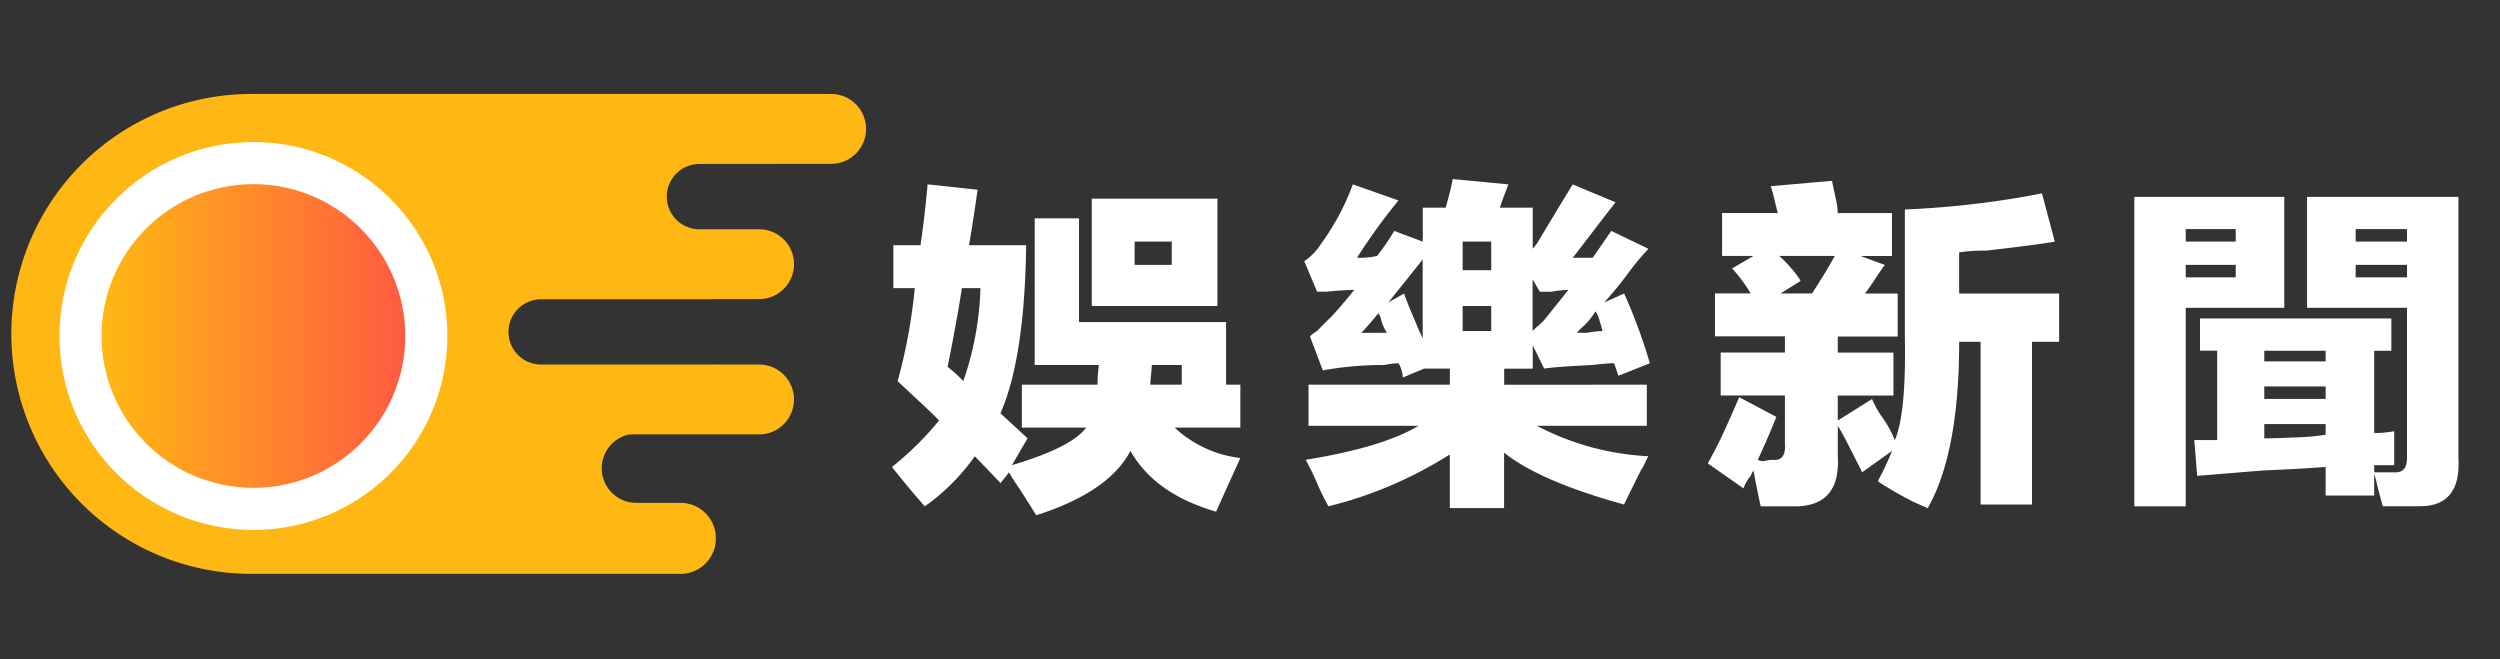
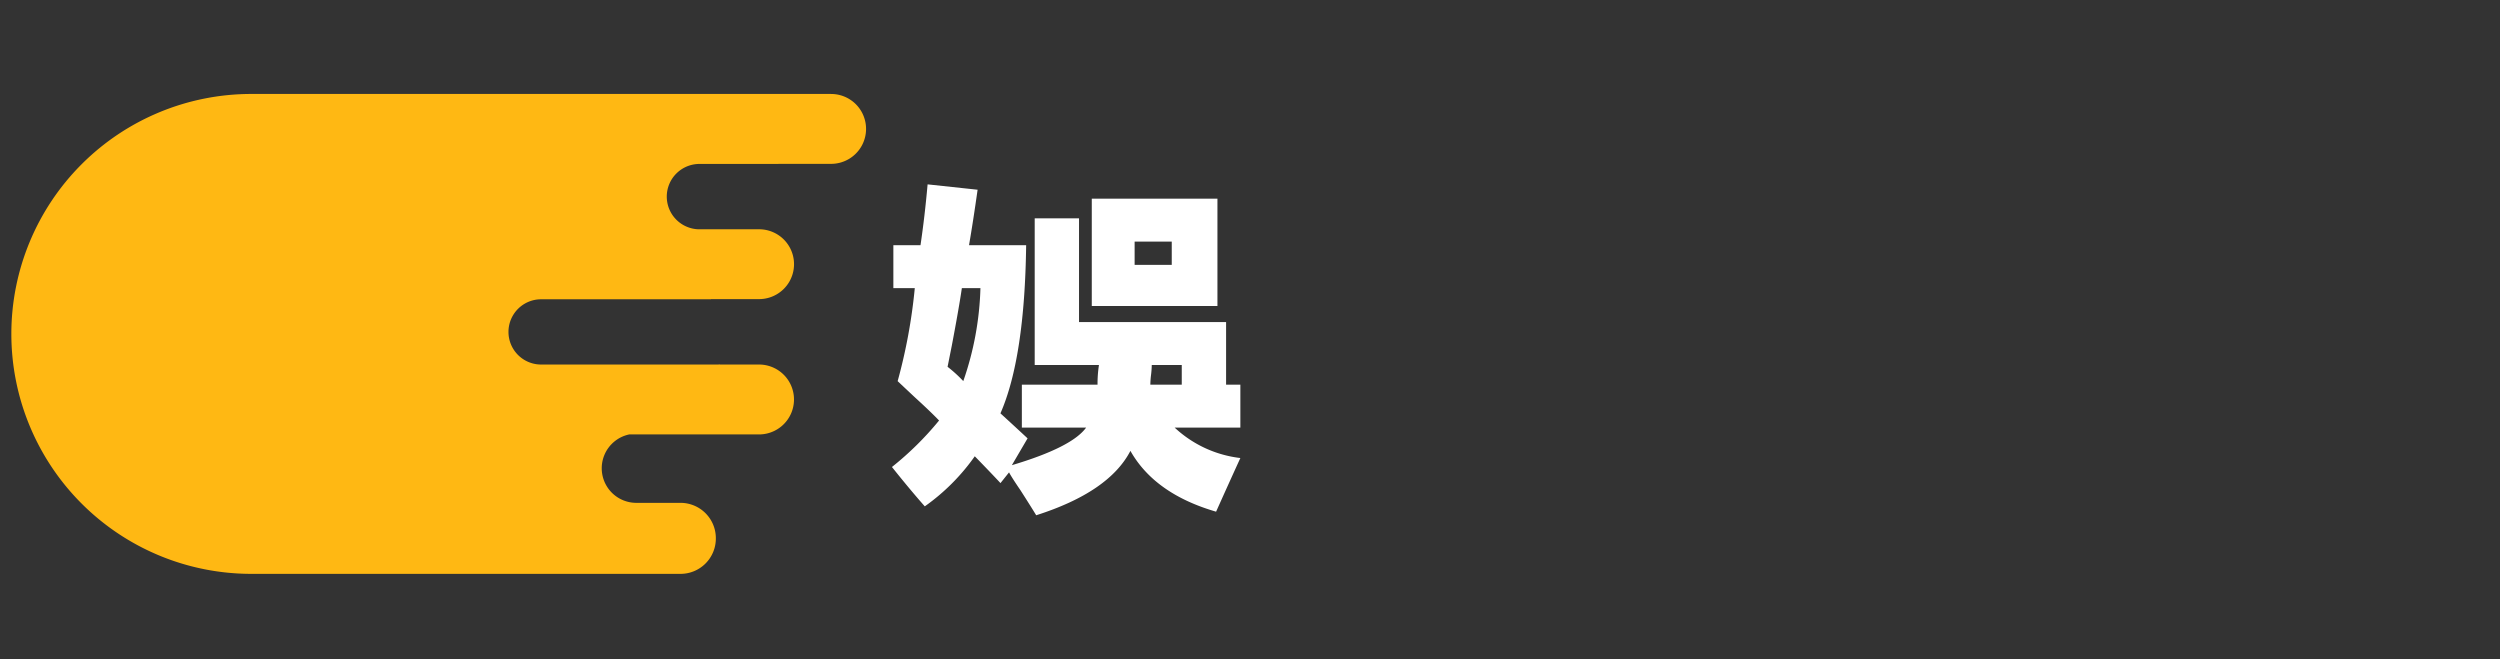
<svg xmlns="http://www.w3.org/2000/svg" width="220" height="58" viewBox="0 0 220 58">
  <rect x="0" y="0" width="220" height="58" fill="#333333" stroke="none" />
  <defs>
    <clipPath id="clip-path">
      <rect id="矩形_21538" data-name="矩形 21538" width="220" height="58" transform="translate(-13858 -22682)" fill="#fff" stroke="#707070" stroke-width="1" opacity="0.66" />
    </clipPath>
    <linearGradient id="linear-gradient" y1="0.5" x2="1" y2="0.5" gradientUnits="objectBoundingBox">
      <stop offset="0" stop-color="#ffb813" />
      <stop offset="1" stop-color="#ff5b41" />
    </linearGradient>
  </defs>
  <g id="蒙版组_761" data-name="蒙版组 761" transform="translate(13858 22682)" clip-path="url(#clip-path)">
    <g id="组_19437" data-name="组 19437" transform="translate(-28955.277 -25283.5)">
      <path id="路径_23019" data-name="路径 23019" d="M15170.425,2609.768h-51.033a21.116,21.116,0,0,0,0,42.232h37.779a3.108,3.108,0,0,0,3.1-3.1v-.049a3.108,3.108,0,0,0-3.066-3.1h-3.966a3.043,3.043,0,0,1-.586-6.022h11.424a3.025,3.025,0,0,0,.621-.064,3.075,3.075,0,0,0-.621-6.086h-3.44l-.009-.011c-.075.006-.151.011-.228.011h-15.506a2.871,2.871,0,0,1,0-5.742h14.948l0-.015h4.229a3.073,3.073,0,0,0,.086-6.145c-.029,0-.058,0-.086,0h-5.332a2.88,2.88,0,0,1-2.786-2.867v-.013a2.88,2.88,0,0,1,2.872-2.871h6.95l0-.007h4.641a3.074,3.074,0,1,0,0-6.149Z" fill="#ffb813" />
-       <circle id="椭圆_1" data-name="椭圆 1" cx="17.066" cy="17.066" r="17.066" transform="translate(15102.51 2614.001)" fill="#fff" />
-       <circle id="椭圆_2" data-name="椭圆 2" cx="13.362" cy="13.362" r="13.362" transform="translate(15106.214 2617.706)" fill="url(#linear-gradient)" />
    </g>
    <g id="组_19442" data-name="组 19442" transform="translate(-28955.277 -25283.5)">
      <g id="组_19441" data-name="组 19441">
        <path id="路径_23029" data-name="路径 23029" d="M15178.906,2617.724l4.4.472q-.376,2.679-.754,4.879h5.026q-.126,9.917-2.262,14.8,1.381,1.263,2.387,2.2l-1.382,2.361q5.278-1.572,6.533-3.305h-5.654v-3.778h6.66a11.005,11.005,0,0,1,.125-1.731h-5.654v-12.907h3.9v9.129h12.942v5.509h1.256v3.778h-5.78a10.2,10.2,0,0,0,5.78,2.675q-1.008,2.206-2.136,4.722-5.405-1.572-7.539-5.351-1.884,3.623-8.292,5.666c-.252-.421-.713-1.153-1.383-2.2-.5-.733-.838-1.26-1.006-1.574l-.753.944q-.882-.945-2.262-2.361a18.3,18.3,0,0,1-4.4,4.407q-1.255-1.416-2.89-3.463a27.4,27.4,0,0,0,4.147-4.092q-.754-.786-2.137-2.046-1.008-.945-1.508-1.417a48.047,48.047,0,0,0,1.508-8.184h-1.885v-3.778h2.388Q15178.655,2620.559,15178.906,2617.724Zm4.649,9.129h-1.634q-.253,1.734-.88,5.036-.252,1.263-.377,1.889a11.9,11.9,0,0,1,1.382,1.259A27.063,27.063,0,0,0,15183.556,2626.853Zm20.857-7.87v9.444h-11.058v-9.444Zm-4.021,5.824v-2.046h-3.267v2.046Zm-1.759,8.814a7.816,7.816,0,0,1-.063.865,8.116,8.116,0,0,0-.062.866h2.765v-1.731Z" fill="#fff" />
-         <path id="路径_23030" data-name="路径 23030" d="M15242.2,2635.352v3.62h-9.675a23.568,23.568,0,0,0,9.8,2.676q-.754,1.575-.5.944-1.257,2.52-1.635,3.306-7.414-2.045-10.554-4.565v4.879h-4.774v-4.721a36.117,36.117,0,0,1-10.68,4.564,20.642,20.642,0,0,1-1.006-2.046,21.438,21.438,0,0,0-1-2.046q6.784-1.1,9.925-2.991h-9.675v-3.62h12.439v-1.416h-2.262l-1.884.787a2.4,2.4,0,0,0-.127-.709,1.9,1.9,0,0,0-.251-.551,8.328,8.328,0,0,0-1.256.158,29.536,29.536,0,0,0-5.4.472l-1.131-2.99a2.941,2.941,0,0,1,.628-.473q.754-.786,1.256-1.259.879-.944,2.013-2.361-.882,0-2.389.158h-.88l-1.131-2.676a5.432,5.432,0,0,0,1.508-1.574,21.364,21.364,0,0,0,2.765-5.194l4.021,1.416a49.775,49.775,0,0,0-3.644,5.037,6.708,6.708,0,0,0,1.76-.157,20.07,20.07,0,0,0,1.507-2.2l2.514.945v-2.991h2.011c.251-.839.459-1.677.628-2.519l4.9.473q-.5,1.261-.753,2.046h2.889v3.62c.169-.209.294-.367.378-.472q1.885-3.147,3.141-5.194l3.77,1.574q-.505.63-1.946,2.518t-1.823,2.361h1.759l1.634-2.361,3.268,1.574a24.872,24.872,0,0,0-1.885,2.282,30.511,30.511,0,0,1-2.011,2.44l1.758-.787a46.655,46.655,0,0,1,2.263,6.138l-2.765,1.1-.377-1.1c-.42,0-1.09.054-2.01.158q-3.268.157-4.146.315l-1.006-2.047v2.047h-2.513v1.416Zm-22.868-4.564a3.582,3.582,0,0,1-.5-1.1,1.95,1.95,0,0,0-.252-.63q-.754.945-1.507,1.732Zm1.508-3.463q.25.789,1.006,2.518a14.619,14.619,0,0,0,.628,1.417v-6.926l-3.017,3.778Zm5.151-4.564v2.518h2.513v-2.518Zm2.513,7.869v-2.2h-2.513v2.2Zm4.775-1.1c.252-.314.669-.838,1.256-1.573.335-.419.586-.733.754-.945a10.843,10.843,0,0,0-1.507.158h-1.006l-.629-1.1v4.564a4.257,4.257,0,0,1,.5-.472A4.286,4.286,0,0,0,15233.276,2629.528Zm5.026,1.1c-.086-.315-.211-.733-.378-1.259a2.016,2.016,0,0,0-.252-.472,6.389,6.389,0,0,1-1,1.259,4.5,4.5,0,0,0-.628.63h.879A8.553,8.553,0,0,1,15238.3,2630.63Z" fill="#fff" />
-         <path id="路径_23031" data-name="路径 23031" d="M15250.33,2636.454l3.267,1.731q-.754,1.89-1.634,3.778a.952.952,0,0,0,.691.079,4.413,4.413,0,0,1,.564-.079q1.254.159,1.131-1.417V2636.3h-5.653v-3.778h5.653V2631.1h-6.155v-3.778h3.141a13.148,13.148,0,0,0-1.633-2.2l1.884-1.1h-2.764v-3.778h4.9c-.084-.315-.188-.733-.313-1.259a9.678,9.678,0,0,0-.314-1.1l5.4-.472q.123.632.313,1.5a6.854,6.854,0,0,1,.189,1.338h4.774v3.778h-2.765l2.137.787c-.17.211-.439.605-.817,1.18s-.691,1.023-.942,1.338h2.89v3.778H15259v1.416h4.9v3.778h-4.9v2.2l3.015-1.889a8.957,8.957,0,0,0,.879,1.574,9.966,9.966,0,0,1,1.132,2.046q1-2.359.879-8.971v-11.333a79.53,79.53,0,0,0,12.063-1.416l1.131,4.25q-1.885.316-6.03.786a14.418,14.418,0,0,0-2.389.158v3.62h8.8v4.25h-2.387V2645.9h-4.523v-14.323h-1.886q0,9.761-2.764,14.637c-.25-.1-.672-.287-1.256-.55a31.316,31.316,0,0,1-3.142-1.811,26.882,26.882,0,0,0,1.257-2.675l-2.64,1.889q-.126-.313-.628-1.26-1.006-2.043-1.507-2.833v2.676q.249,4.25-3.519,4.407h-3.267q-.378-1.729-.629-3.148a1.849,1.849,0,0,0-.251.472,3.208,3.208,0,0,0-.629,1.1l-3.141-2.2q.25-.473.754-1.417T15250.33,2636.454Zm5.4-10.231-1.76,1.1h2.765q1.129-1.729,2.011-3.3h-4.9a10.477,10.477,0,0,1,1.006,1.023A6.629,6.629,0,0,1,15255.733,2626.223Z" fill="#fff" />
-         <path id="路径_23032" data-name="路径 23032" d="M15298.292,2618.826v9.758h-8.67v17.471h-4.523v-27.229Zm-8.67,2.833v1.1h4.4v-1.1Zm0,4.249h4.4v-1.1h-4.4Zm18.093,3.62v2.834h-1.508v7.24a8.694,8.694,0,0,0,1.759-.157v2.99h-1.759v.63h1.886c.668,0,1-.418,1-1.26v-13.221h-8.795v-9.758h13.319V2641.8q.25,4.251-3.394,4.25h-3.266c-.086-.315-.252-.944-.5-1.889a5.943,5.943,0,0,0-.252-.944v1.889h-4.271v-2.519q-1.887.159-5.529.315l-5.779.472-.251-3.148h2.01v-7.869h-1.508v-2.834Zm-11.182,2.834v.944h5.4v-.944Zm0,3.147v1.1h5.4v-1.1Zm0,4.565c.584,0,1.484-.024,2.7-.079a21.821,21.821,0,0,0,2.7-.236v-.944h-5.4Zm8.041-18.415v1.1h4.522v-1.1Zm0,3.148v1.1h4.522v-1.1Z" fill="#fff" />
      </g>
    </g>
  </g>
</svg>